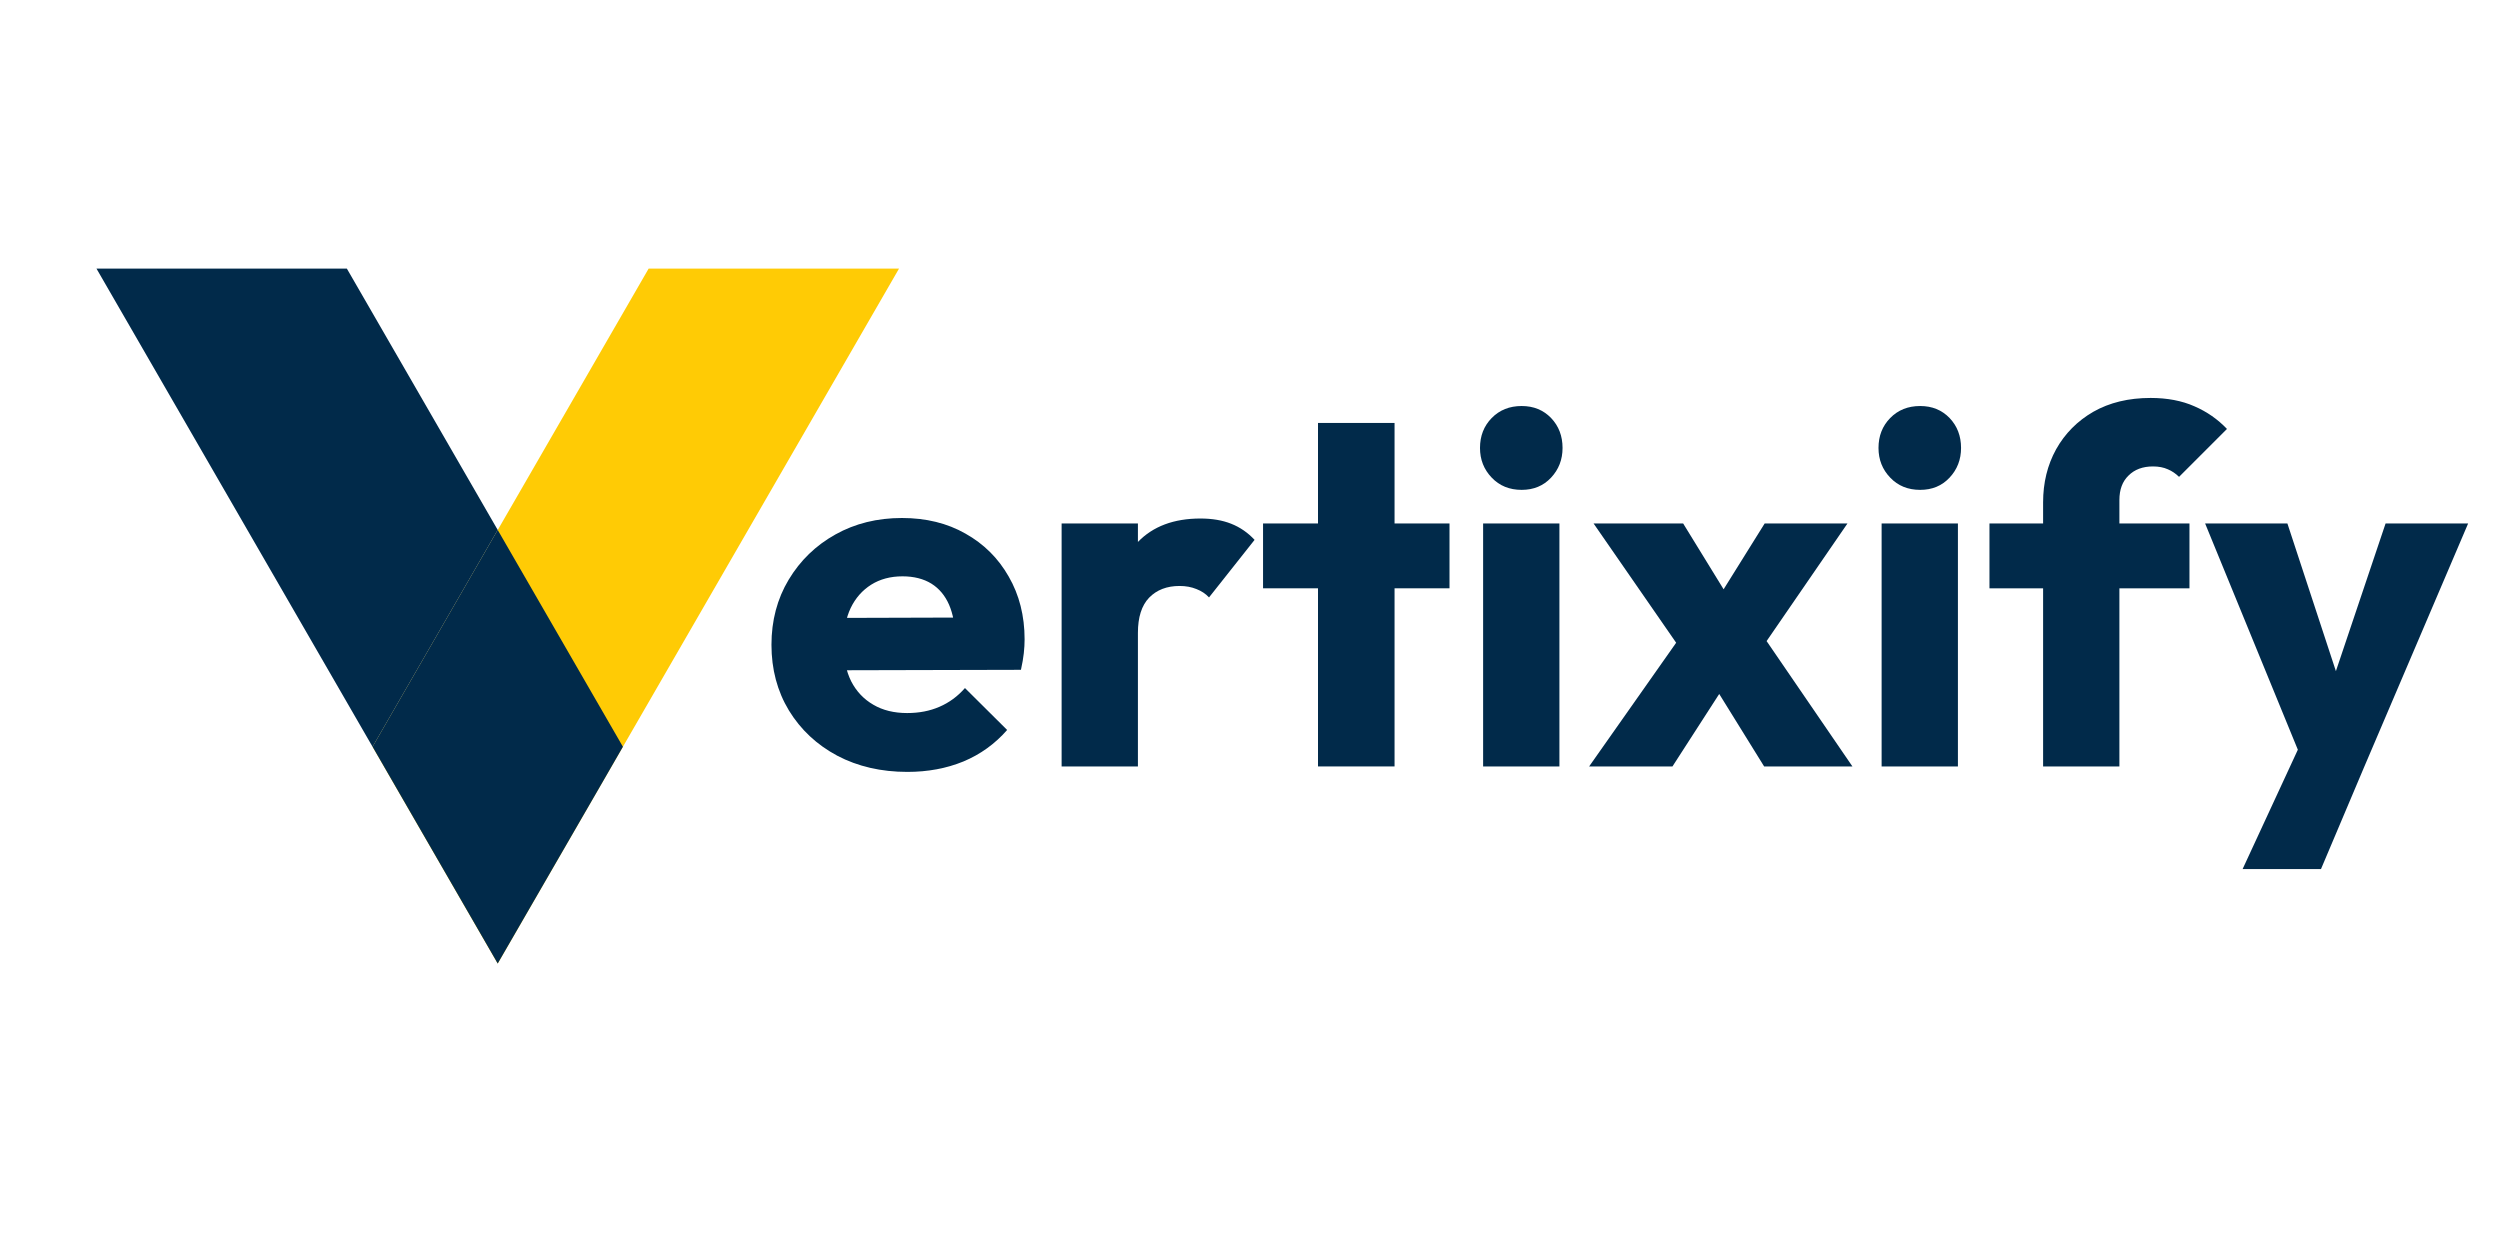
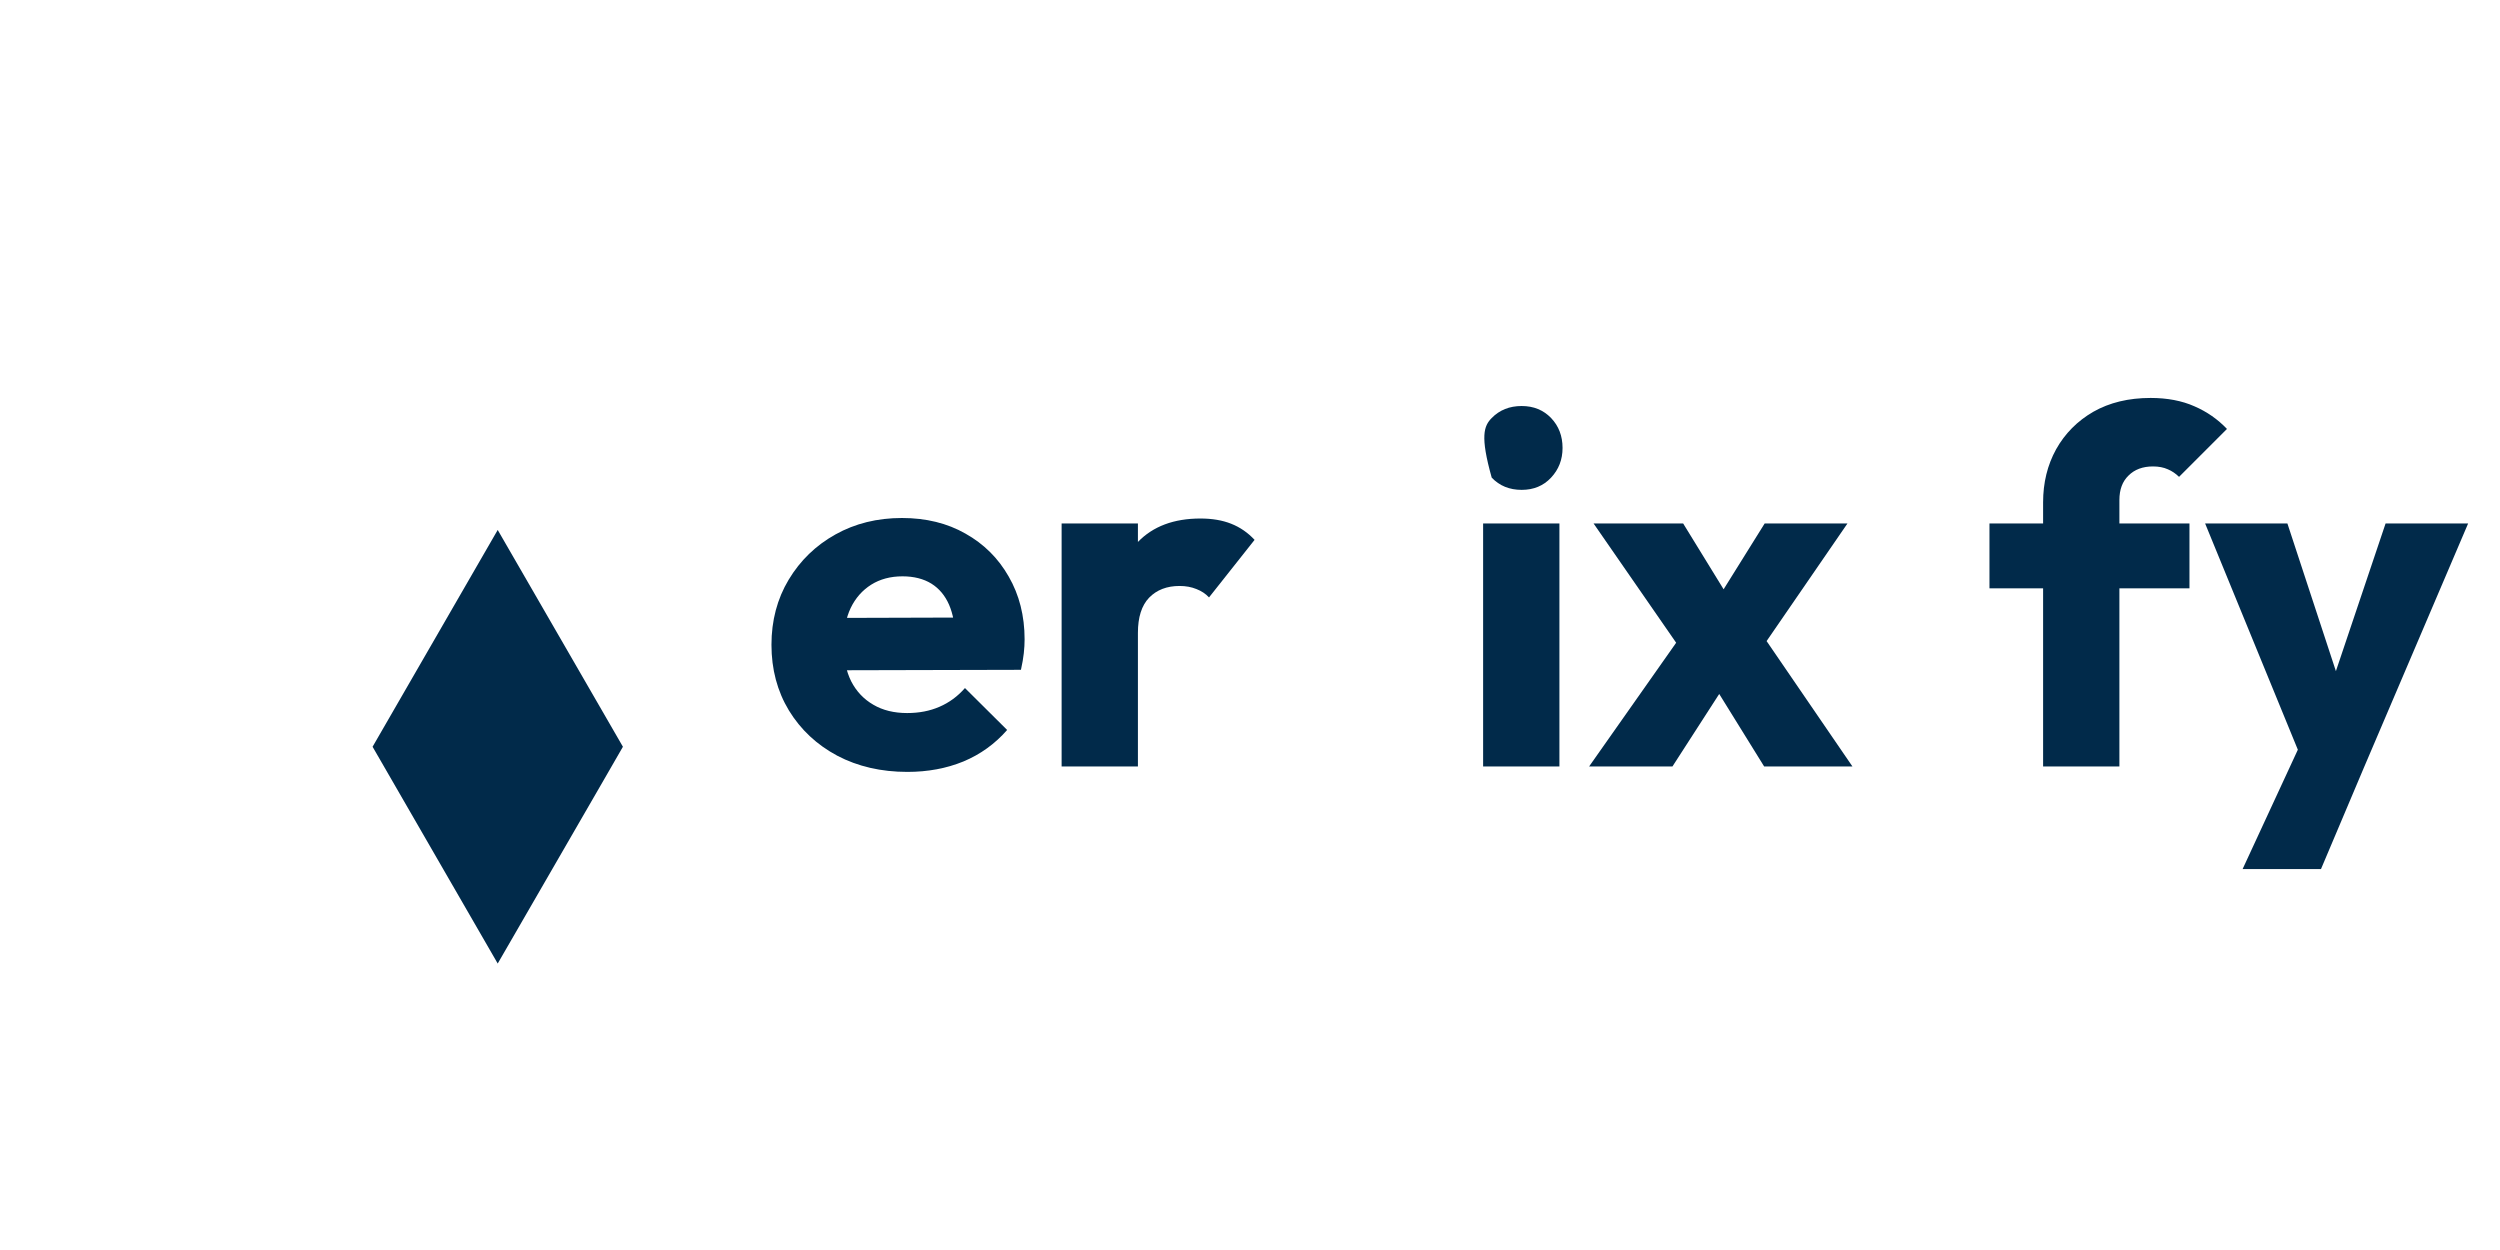
<svg xmlns="http://www.w3.org/2000/svg" width="200" zoomAndPan="magnify" viewBox="0 0 150 75" height="100" preserveAspectRatio="xMidYMid meet" version="1.0">
  <defs>
    <g />
    <clipPath id="2f19fc8d6b">
-       <path d="M 22 16.121 L 54 16.121 L 54 58 L 22 58 Z M 22 16.121 " clip-rule="nonzero" />
-     </clipPath>
+       </clipPath>
    <clipPath id="6882649e51">
      <path d="M 5 16.121 L 37 16.121 L 37 58 L 5 58 Z M 5 16.121 " clip-rule="nonzero" />
    </clipPath>
  </defs>
  <g fill="#012a4a" fill-opacity="1">
    <g transform="translate(45.632, 45.986)">
      <g>
        <path d="M 8.812 0.328 C 7.238 0.328 5.836 0.004 4.609 -0.641 C 3.379 -1.297 2.41 -2.203 1.703 -3.359 C 1.004 -4.516 0.656 -5.828 0.656 -7.297 C 0.656 -8.754 1 -10.055 1.688 -11.203 C 2.383 -12.359 3.32 -13.266 4.5 -13.922 C 5.676 -14.578 7.004 -14.906 8.484 -14.906 C 9.93 -14.906 11.203 -14.594 12.297 -13.969 C 13.398 -13.352 14.266 -12.492 14.891 -11.391 C 15.523 -10.297 15.844 -9.039 15.844 -7.625 C 15.844 -7.363 15.828 -7.086 15.797 -6.797 C 15.766 -6.504 15.707 -6.172 15.625 -5.797 L 3.062 -5.766 L 3.062 -8.906 L 13.688 -8.938 L 11.703 -7.625 C 11.68 -8.457 11.551 -9.148 11.312 -9.703 C 11.07 -10.254 10.719 -10.676 10.25 -10.969 C 9.781 -11.258 9.203 -11.406 8.516 -11.406 C 7.797 -11.406 7.172 -11.238 6.641 -10.906 C 6.109 -10.57 5.695 -10.102 5.406 -9.5 C 5.125 -8.906 4.984 -8.176 4.984 -7.312 C 4.984 -6.457 5.133 -5.723 5.438 -5.109 C 5.75 -4.504 6.191 -4.035 6.766 -3.703 C 7.336 -3.367 8.016 -3.203 8.797 -3.203 C 9.516 -3.203 10.16 -3.328 10.734 -3.578 C 11.316 -3.828 11.828 -4.203 12.266 -4.703 L 14.797 -2.188 C 14.066 -1.352 13.191 -0.723 12.172 -0.297 C 11.16 0.117 10.039 0.328 8.812 0.328 Z M 8.812 0.328 " />
      </g>
    </g>
  </g>
  <g fill="#012a4a" fill-opacity="1">
    <g transform="translate(62.072, 45.986)">
      <g>
        <path d="M 1.625 0 L 1.625 -14.578 L 6.203 -14.578 L 6.203 0 Z M 6.203 -8.016 L 4.297 -9.516 C 4.672 -11.211 5.305 -12.531 6.203 -13.469 C 7.109 -14.406 8.359 -14.875 9.953 -14.875 C 10.66 -14.875 11.273 -14.77 11.797 -14.562 C 12.328 -14.352 12.797 -14.031 13.203 -13.594 L 10.469 -10.141 C 10.27 -10.359 10.02 -10.523 9.719 -10.641 C 9.414 -10.766 9.078 -10.828 8.703 -10.828 C 7.941 -10.828 7.332 -10.594 6.875 -10.125 C 6.426 -9.656 6.203 -8.953 6.203 -8.016 Z M 6.203 -8.016 " />
      </g>
    </g>
  </g>
  <g fill="#012a4a" fill-opacity="1">
    <g transform="translate(75.392, 45.986)">
      <g>
-         <path d="M 3.688 0 L 3.688 -20.609 L 8.281 -20.609 L 8.281 0 Z M 0.391 -10.688 L 0.391 -14.578 L 11.578 -14.578 L 11.578 -10.688 Z M 0.391 -10.688 " />
-       </g>
+         </g>
    </g>
  </g>
  <g fill="#012a4a" fill-opacity="1">
    <g transform="translate(87.362, 45.986)">
      <g>
-         <path d="M 1.625 0 L 1.625 -14.578 L 6.203 -14.578 L 6.203 0 Z M 3.938 -16.594 C 3.207 -16.594 2.609 -16.836 2.141 -17.328 C 1.672 -17.816 1.438 -18.41 1.438 -19.109 C 1.438 -19.828 1.672 -20.426 2.141 -20.906 C 2.609 -21.383 3.207 -21.625 3.938 -21.625 C 4.656 -21.625 5.242 -21.383 5.703 -20.906 C 6.16 -20.426 6.391 -19.828 6.391 -19.109 C 6.391 -18.41 6.16 -17.816 5.703 -17.328 C 5.242 -16.836 4.656 -16.594 3.938 -16.594 Z M 3.938 -16.594 " />
+         <path d="M 1.625 0 L 1.625 -14.578 L 6.203 -14.578 L 6.203 0 Z M 3.938 -16.594 C 3.207 -16.594 2.609 -16.836 2.141 -17.328 C 1.438 -19.828 1.672 -20.426 2.141 -20.906 C 2.609 -21.383 3.207 -21.625 3.938 -21.625 C 4.656 -21.625 5.242 -21.383 5.703 -20.906 C 6.16 -20.426 6.391 -19.828 6.391 -19.109 C 6.391 -18.41 6.16 -17.816 5.703 -17.328 C 5.242 -16.836 4.656 -16.594 3.938 -16.594 Z M 3.938 -16.594 " />
      </g>
    </g>
  </g>
  <g fill="#012a4a" fill-opacity="1">
    <g transform="translate(95.192, 45.986)">
      <g>
        <path d="M 10.656 0 L 7.141 -5.672 L 6.156 -6.297 L 0.422 -14.578 L 5.797 -14.578 L 9.062 -9.266 L 10.016 -8.672 L 15.953 0 Z M 0.156 0 L 6.125 -8.484 L 8.734 -5.547 L 5.156 0 Z M 9.984 -6.328 L 7.375 -9.266 L 10.688 -14.578 L 15.656 -14.578 Z M 9.984 -6.328 " />
      </g>
    </g>
  </g>
  <g fill="#012a4a" fill-opacity="1">
    <g transform="translate(111.272, 45.986)">
      <g>
-         <path d="M 1.625 0 L 1.625 -14.578 L 6.203 -14.578 L 6.203 0 Z M 3.938 -16.594 C 3.207 -16.594 2.609 -16.836 2.141 -17.328 C 1.672 -17.816 1.438 -18.41 1.438 -19.109 C 1.438 -19.828 1.672 -20.426 2.141 -20.906 C 2.609 -21.383 3.207 -21.625 3.938 -21.625 C 4.656 -21.625 5.242 -21.383 5.703 -20.906 C 6.16 -20.426 6.391 -19.828 6.391 -19.109 C 6.391 -18.41 6.16 -17.816 5.703 -17.328 C 5.242 -16.836 4.656 -16.594 3.938 -16.594 Z M 3.938 -16.594 " />
-       </g>
+         </g>
    </g>
  </g>
  <g fill="#012a4a" fill-opacity="1">
    <g transform="translate(119.102, 45.986)">
      <g>
        <path d="M 3.484 0 L 3.484 -15.844 C 3.484 -17.02 3.742 -18.082 4.266 -19.031 C 4.797 -19.977 5.539 -20.727 6.5 -21.281 C 7.469 -21.832 8.613 -22.109 9.938 -22.109 C 10.938 -22.109 11.812 -21.941 12.562 -21.609 C 13.312 -21.285 13.961 -20.832 14.516 -20.25 L 11.641 -17.375 C 11.441 -17.57 11.219 -17.723 10.969 -17.828 C 10.719 -17.941 10.422 -18 10.078 -18 C 9.461 -18 8.973 -17.816 8.609 -17.453 C 8.242 -17.098 8.062 -16.609 8.062 -15.984 L 8.062 0 Z M 0.266 -10.688 L 0.266 -14.578 L 12.266 -14.578 L 12.266 -10.688 Z M 0.266 -10.688 " />
      </g>
    </g>
  </g>
  <g fill="#012a4a" fill-opacity="1">
    <g transform="translate(132.182, 45.986)">
      <g>
        <path d="M 6.125 0.062 L 0.125 -14.578 L 5.062 -14.578 L 8.875 -2.969 L 7.047 -2.969 L 10.953 -14.578 L 15.906 -14.578 L 9.656 0.062 Z M 2.375 6.156 L 6.75 -3.297 L 9.656 0.062 L 7.078 6.156 Z M 2.375 6.156 " />
      </g>
    </g>
  </g>
  <g clip-path="url(#2f19fc8d6b)">
-     <path fill="#ffcb05" d="M 38.918 16.117 L 22.355 44.805 L 29.863 57.812 L 53.941 16.117 L 38.918 16.117 " fill-opacity="1" fill-rule="nonzero" />
-   </g>
+     </g>
  <g clip-path="url(#6882649e51)">
-     <path fill="#012a4a" d="M 29.863 57.812 L 5.789 16.117 L 20.812 16.117 L 29.863 31.797 L 22.355 44.805 L 29.863 57.812 L 36.18 46.879 L 29.863 57.812 " fill-opacity="1" fill-rule="nonzero" />
-   </g>
+     </g>
  <path fill="#012a4a" d="M 29.863 57.812 L 22.355 44.805 L 29.863 31.797 L 37.375 44.805 L 36.18 46.879 L 29.863 57.812 " fill-opacity="1" fill-rule="nonzero" />
</svg>